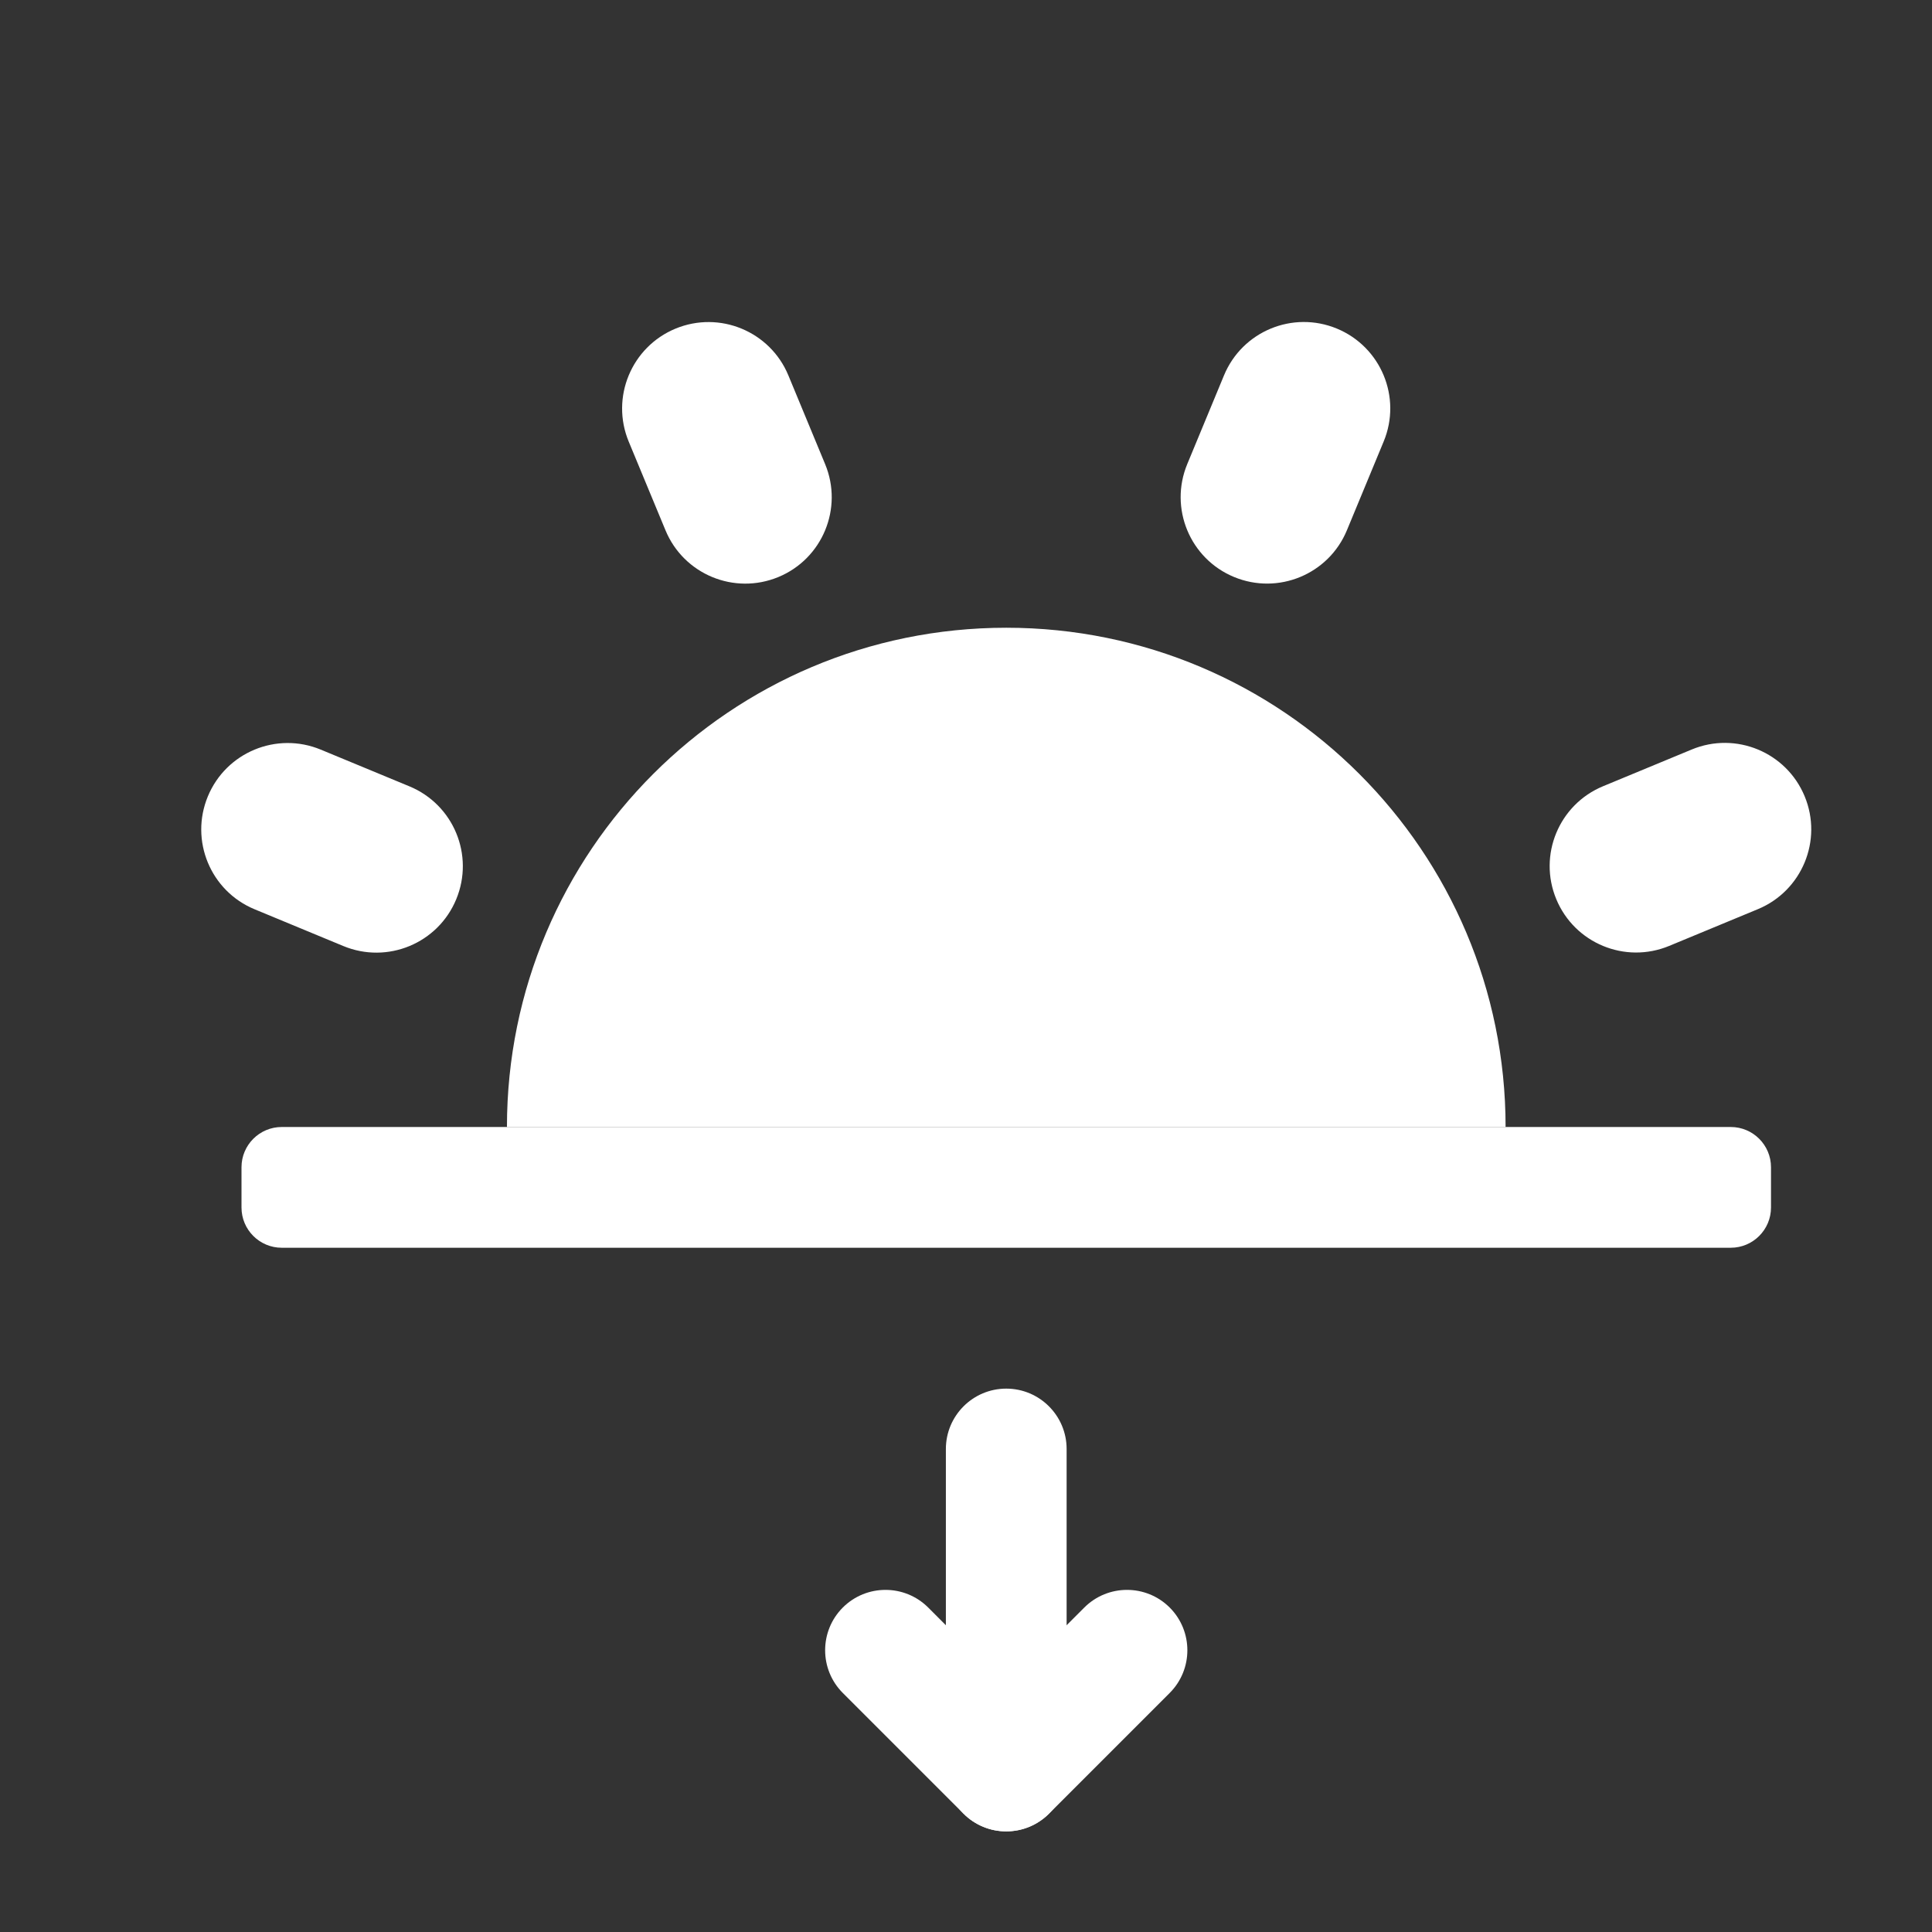
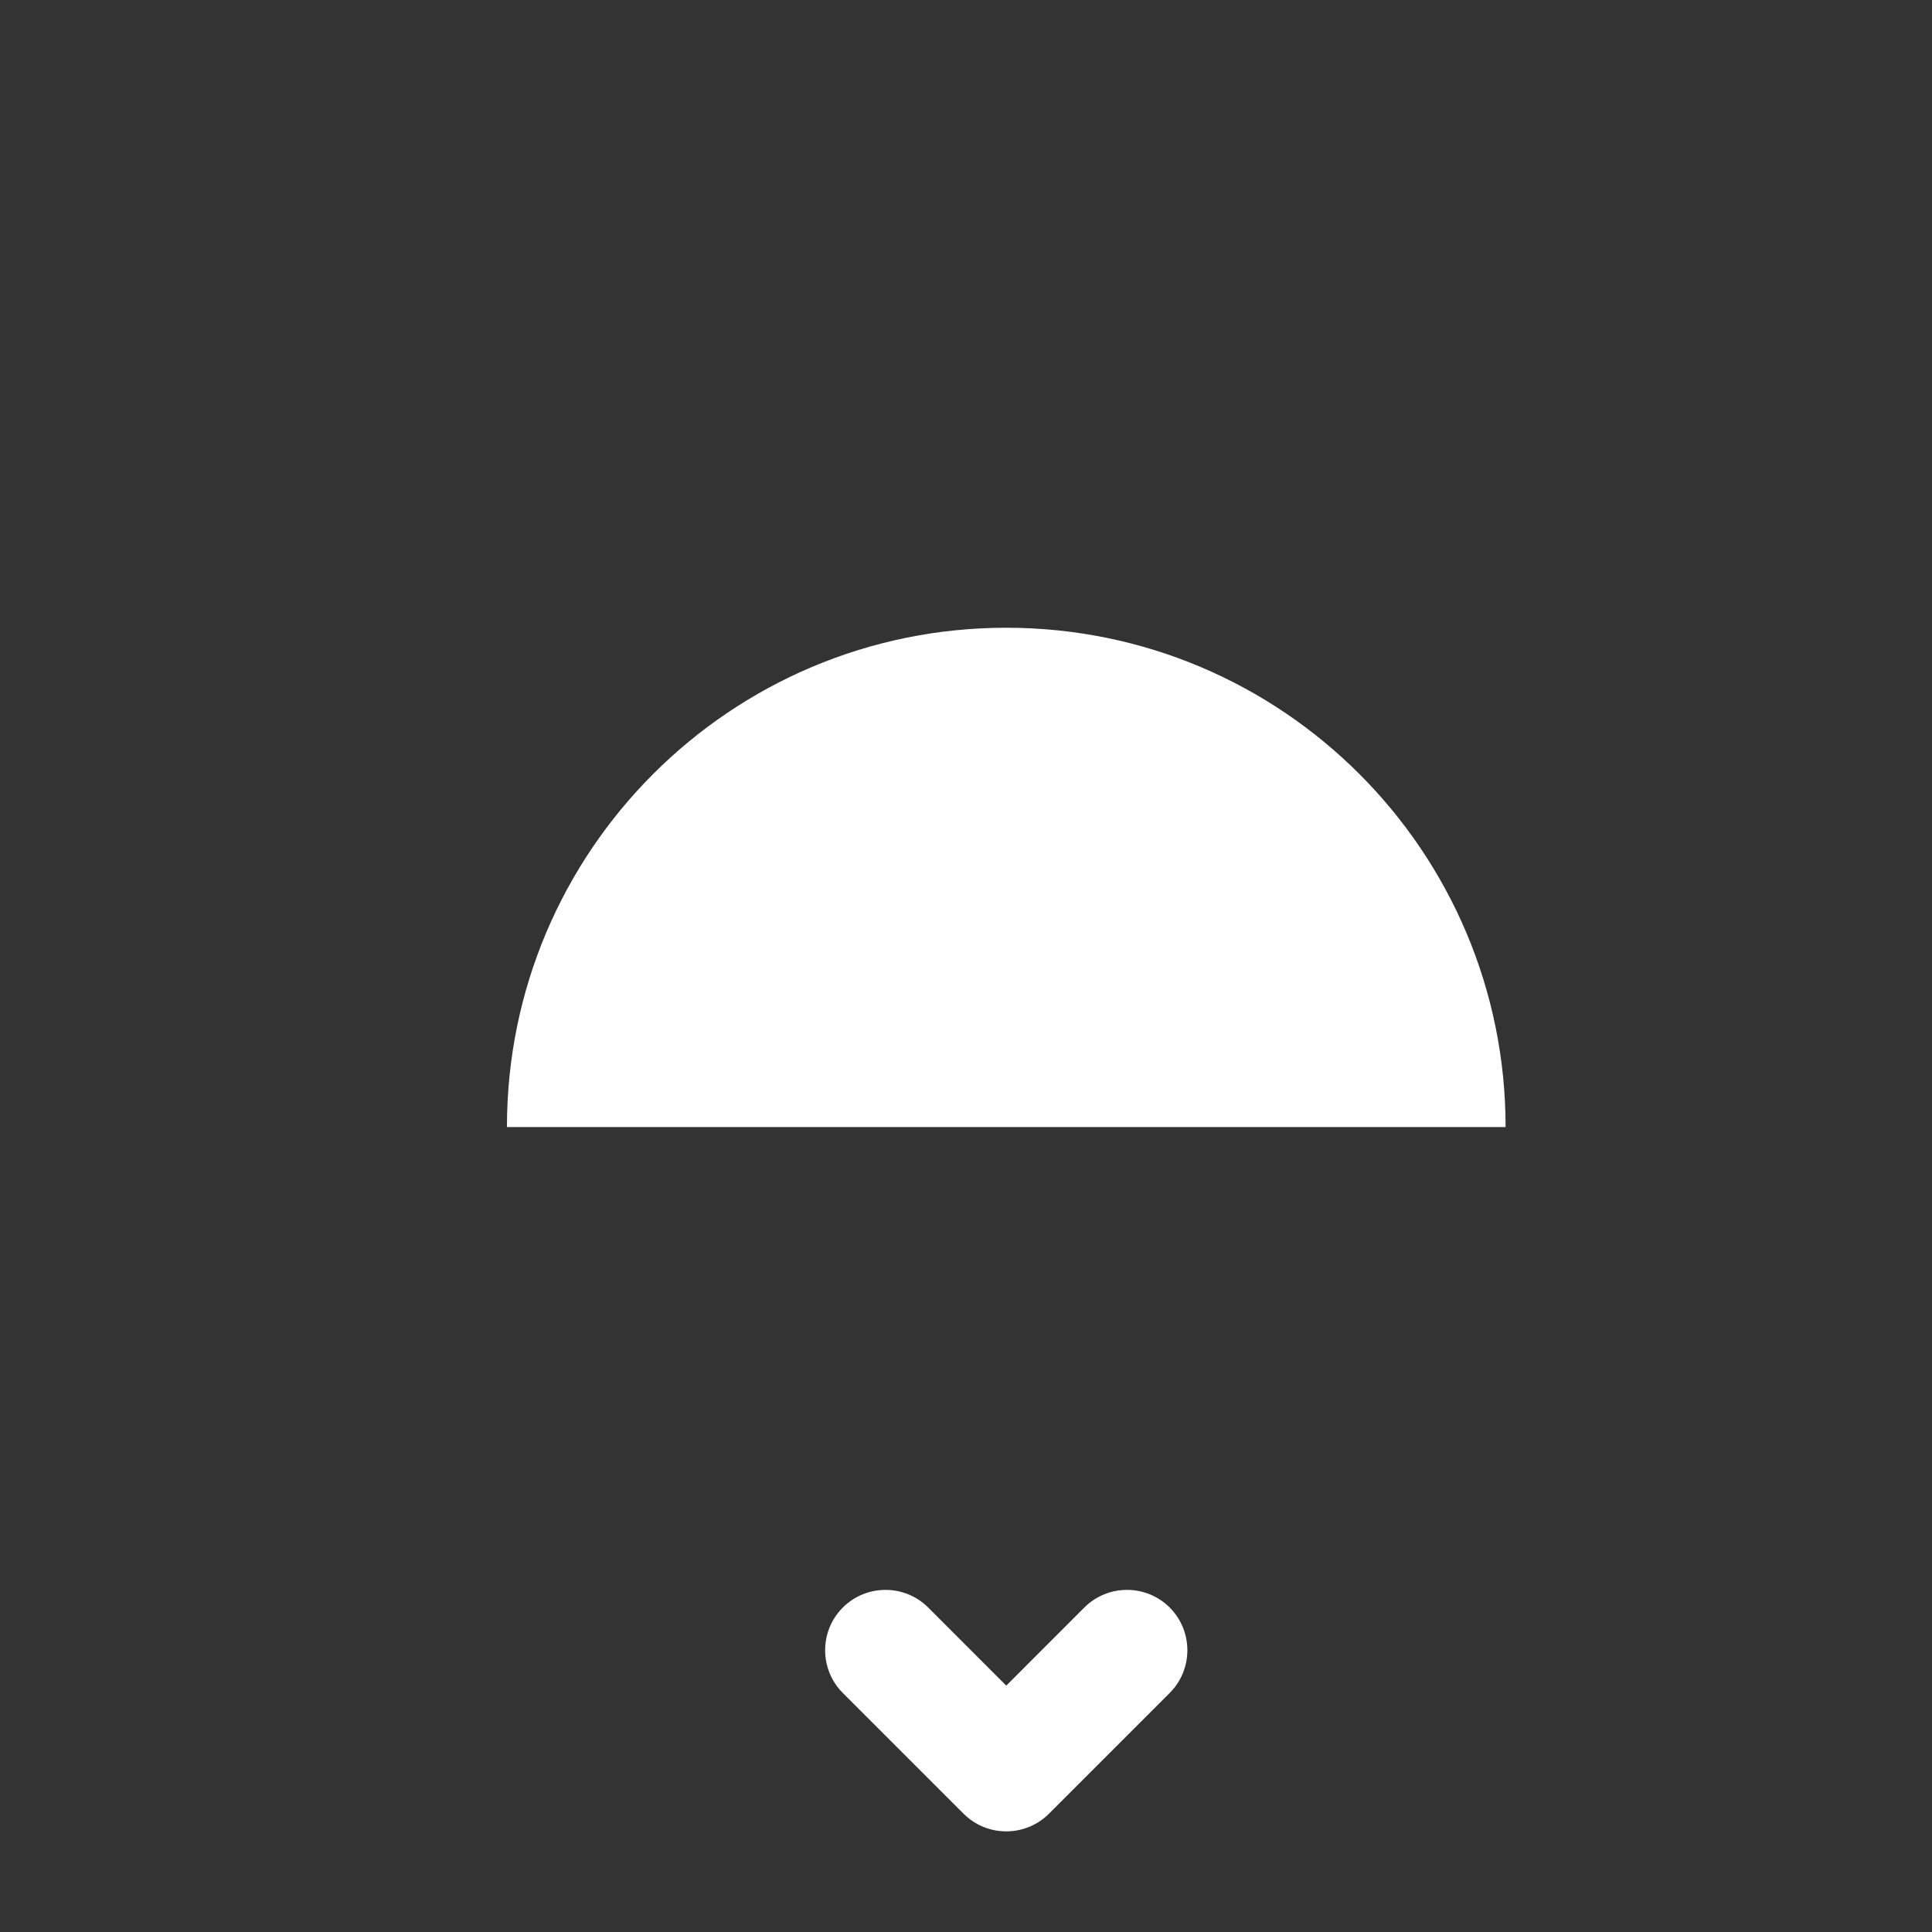
<svg xmlns="http://www.w3.org/2000/svg" width="48" height="48" viewBox="0 0 48 48" fill="none">
  <rect x="0" y="0" width="48" height="48" fill="#333333" stroke="none" />
-   <path d="M23.5 36V44C23.5 44.828 24.172 45.5 25 45.5C25.828 45.5 26.5 44.828 26.5 44V36C26.5 35.172 25.828 34.5 25 34.5C24.172 34.5 23.5 35.172 23.5 36Z" fill="white" />
  <path d="M23.061 39.939C22.475 39.354 21.525 39.354 20.939 39.939C20.354 40.525 20.354 41.475 20.939 42.061L23.939 45.061C24.525 45.646 25.475 45.646 26.061 45.061L29.061 42.061C29.646 41.475 29.646 40.525 29.061 39.939C28.475 39.354 27.525 39.354 26.939 39.939L25 41.879L23.061 39.939Z" fill="white" />
  <path d="M25.001 15.596C18.149 15.596 12.595 21.15 12.595 28.001H37.406C37.406 21.15 31.852 15.596 25.001 15.596Z" fill="white" />
-   <path fill-rule="evenodd" clip-rule="evenodd" d="M30.659 14.335C31.755 14.789 33.011 14.269 33.464 13.173L34.377 10.969C34.831 9.873 34.31 8.618 33.215 8.164C32.119 7.71 30.863 8.231 30.41 9.326L29.497 11.53C29.043 12.626 29.564 13.882 30.659 14.335ZM20.5 11.531C20.954 12.627 20.434 13.883 19.339 14.336C18.243 14.79 16.987 14.27 16.534 13.175L15.62 10.971C15.166 9.875 15.687 8.619 16.782 8.165C17.878 7.712 19.134 8.232 19.587 9.327L20.5 11.531ZM39.827 19.534C38.731 19.988 38.211 21.244 38.665 22.339C39.119 23.435 40.375 23.955 41.47 23.501L43.674 22.588C44.77 22.134 45.29 20.878 44.836 19.783C44.382 18.687 43.126 18.167 42.031 18.621L39.827 19.534ZM8.53 23.504C9.626 23.958 10.882 23.438 11.335 22.342C11.789 21.246 11.269 19.991 10.173 19.537L7.969 18.624C6.873 18.17 5.617 18.691 5.164 19.786C4.71 20.882 5.23 22.138 6.326 22.591L8.53 23.504Z" fill="white" />
-   <path fill-rule="evenodd" clip-rule="evenodd" d="M6 29C6 28.448 6.448 28 7 28H43C43.552 28 44 28.448 44 29V30C44 30.552 43.552 31 43 31H7C6.448 31 6 30.552 6 30V29Z" fill="white" />
</svg>